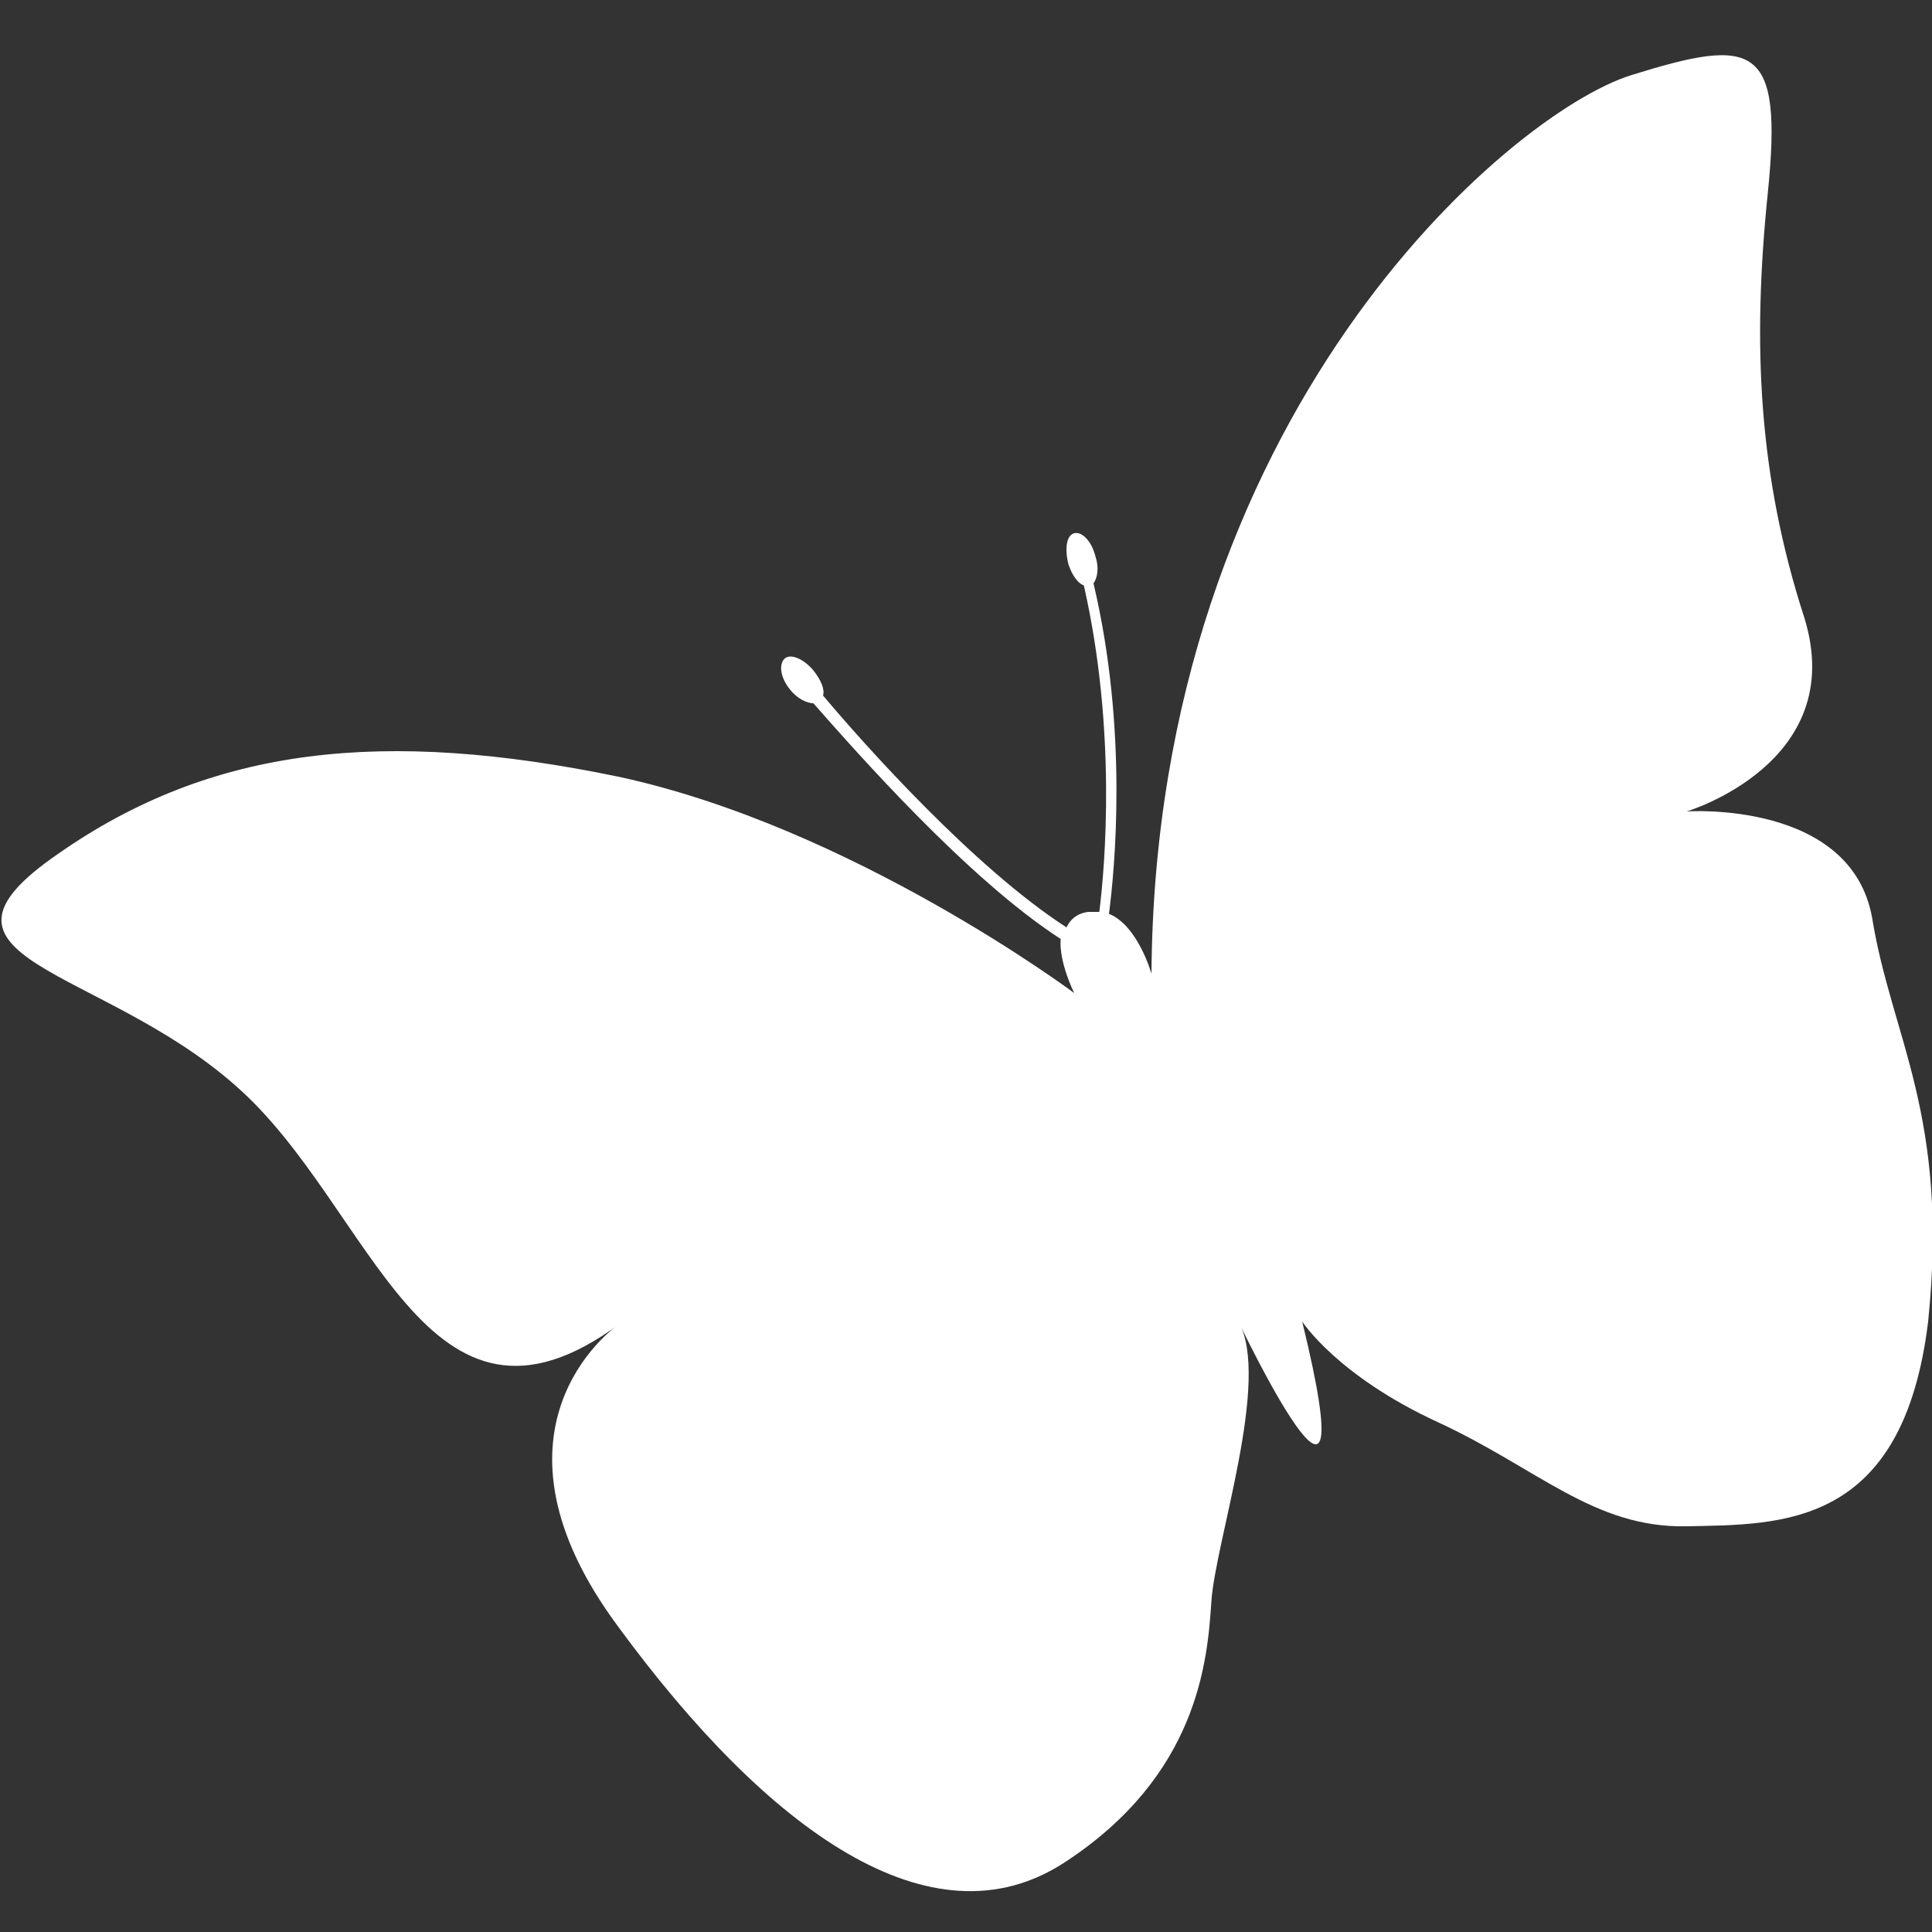
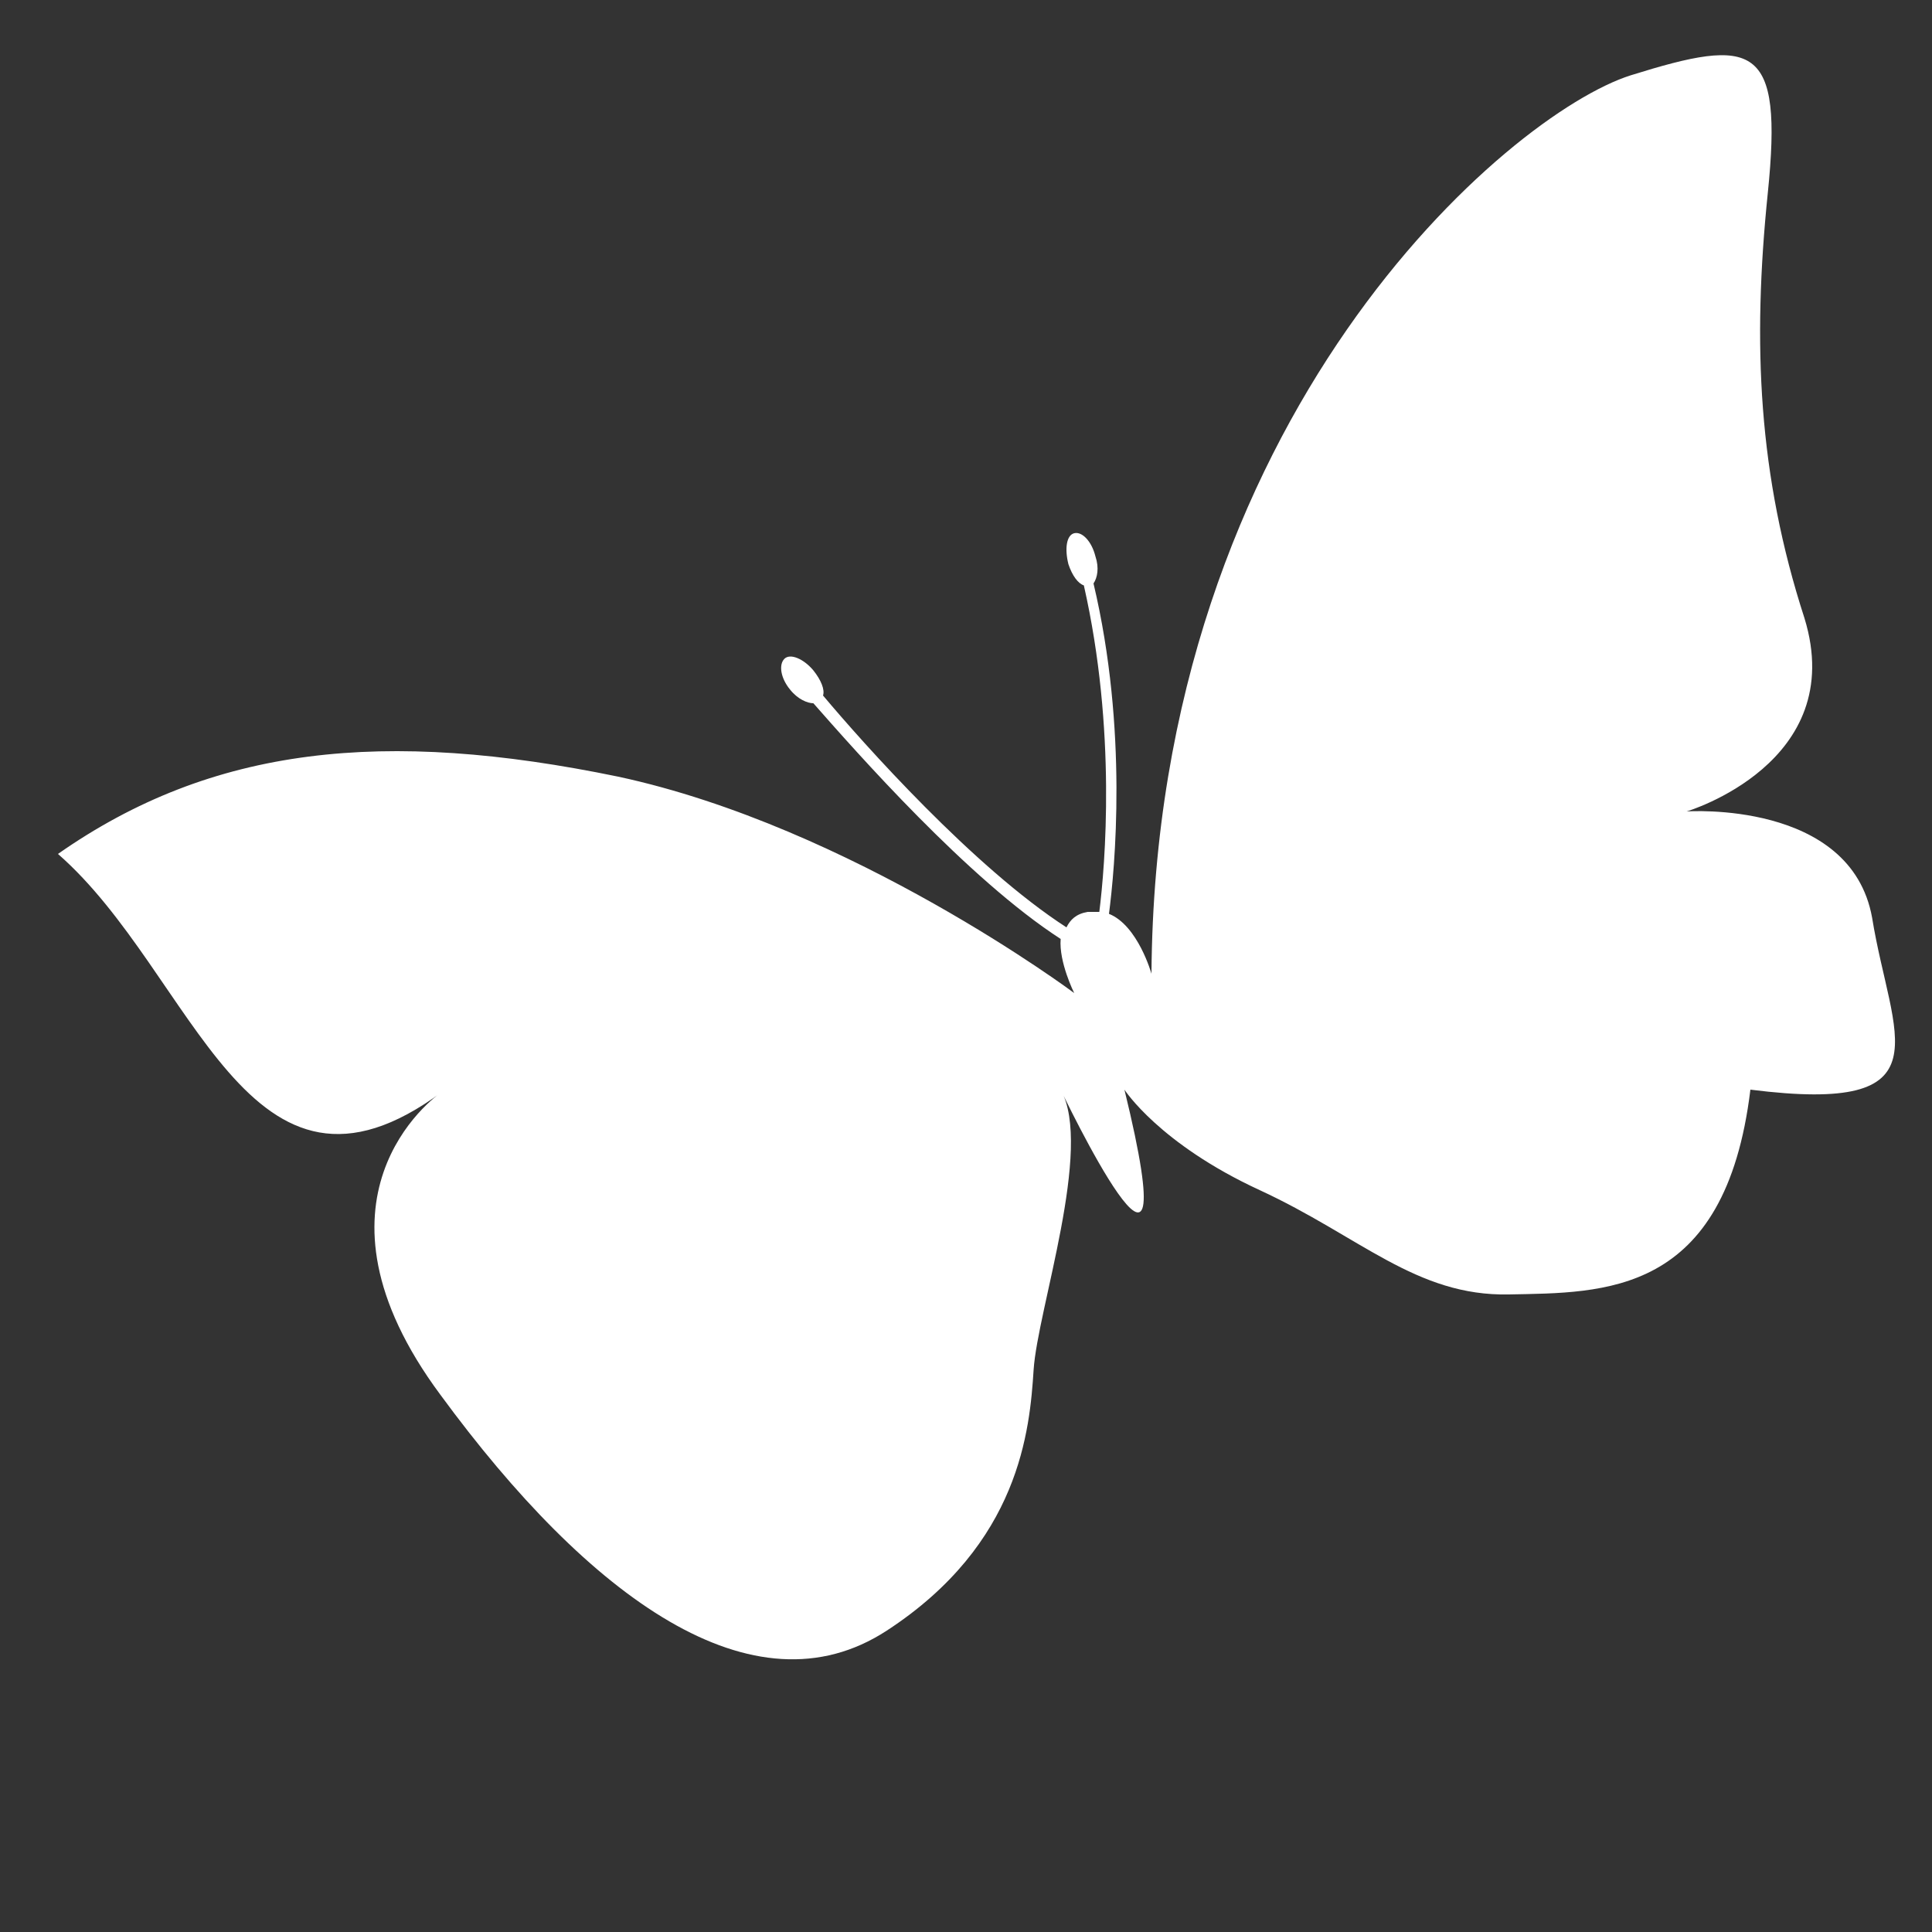
<svg xmlns="http://www.w3.org/2000/svg" version="1.1" id="Layer_1" x="0px" y="0px" viewBox="0 0 100 100" style="enable-background:new 0 0 100 100;" xml:space="preserve">
  <rect x="0" y="0" width="100" height="100" fill="#333333" stroke="none" />
  <style type="text/css">
	.st0{fill:#FFFFFF;}
</style>
-   <path class="st0" d="M96.9,47.5c-1.1-6.1-9.6-5.5-9.6-5.5s8.4-2.5,6.1-10C91,24.6,90.7,17.8,91.5,10c0.8-7.8-0.7-8.1-7.1-6.1  c-6.3,2-24.6,17.6-24.8,46.5c0,0-0.7-2.5-2.2-3.1c0.3-2.3,1-9.5-0.8-17.1c0.2-0.3,0.3-0.8,0.1-1.4c-0.2-0.8-0.7-1.3-1.1-1.2  c-0.4,0.1-0.5,0.8-0.3,1.6c0.2,0.6,0.5,1,0.8,1.1c1.7,7.5,1.1,14.5,0.8,16.9c-0.2,0-0.4,0-0.6,0c-0.6,0.1-0.9,0.4-1.1,0.8  c-4.8-3.1-10.5-9.5-12.6-12c0.1-0.3-0.1-0.8-0.5-1.3c-0.5-0.6-1.2-0.9-1.5-0.6c-0.3,0.3-0.2,1,0.3,1.6c0.4,0.5,0.9,0.7,1.2,0.7  c2.2,2.5,8,9.1,12.8,12.2c-0.1,1.2,0.7,2.8,0.7,2.8S44.1,42.8,32,40.2c-12.1-2.5-21-1.6-29,4c-8,5.5,2.2,5.8,9.2,12  c7.1,6.2,9.8,19.8,19.9,12.3c-0.5,0.3-7.6,5.6-0.1,15.7c7.7,10.5,16.2,16.7,23.1,12.2c6.9-4.5,7.4-10.4,7.6-13.5  c0.2-3.1,3.1-11.5,1.4-14.5c0,0,6.8,14.3,3.3,0c0,0,1.8,2.8,7,5.2c5.2,2.4,8.1,5.5,12.9,5.4c4.9-0.1,11.2,0.1,12.5-10.6  C100.9,57.7,97.9,53.7,96.9,47.5z" />
+   <path class="st0" d="M96.9,47.5c-1.1-6.1-9.6-5.5-9.6-5.5s8.4-2.5,6.1-10C91,24.6,90.7,17.8,91.5,10c0.8-7.8-0.7-8.1-7.1-6.1  c-6.3,2-24.6,17.6-24.8,46.5c0,0-0.7-2.5-2.2-3.1c0.3-2.3,1-9.5-0.8-17.1c0.2-0.3,0.3-0.8,0.1-1.4c-0.2-0.8-0.7-1.3-1.1-1.2  c-0.4,0.1-0.5,0.8-0.3,1.6c0.2,0.6,0.5,1,0.8,1.1c1.7,7.5,1.1,14.5,0.8,16.9c-0.2,0-0.4,0-0.6,0c-0.6,0.1-0.9,0.4-1.1,0.8  c-4.8-3.1-10.5-9.5-12.6-12c0.1-0.3-0.1-0.8-0.5-1.3c-0.5-0.6-1.2-0.9-1.5-0.6c-0.3,0.3-0.2,1,0.3,1.6c0.4,0.5,0.9,0.7,1.2,0.7  c2.2,2.5,8,9.1,12.8,12.2c-0.1,1.2,0.7,2.8,0.7,2.8S44.1,42.8,32,40.2c-12.1-2.5-21-1.6-29,4c7.1,6.2,9.8,19.8,19.9,12.3c-0.5,0.3-7.6,5.6-0.1,15.7c7.7,10.5,16.2,16.7,23.1,12.2c6.9-4.5,7.4-10.4,7.6-13.5  c0.2-3.1,3.1-11.5,1.4-14.5c0,0,6.8,14.3,3.3,0c0,0,1.8,2.8,7,5.2c5.2,2.4,8.1,5.5,12.9,5.4c4.9-0.1,11.2,0.1,12.5-10.6  C100.9,57.7,97.9,53.7,96.9,47.5z" />
</svg>